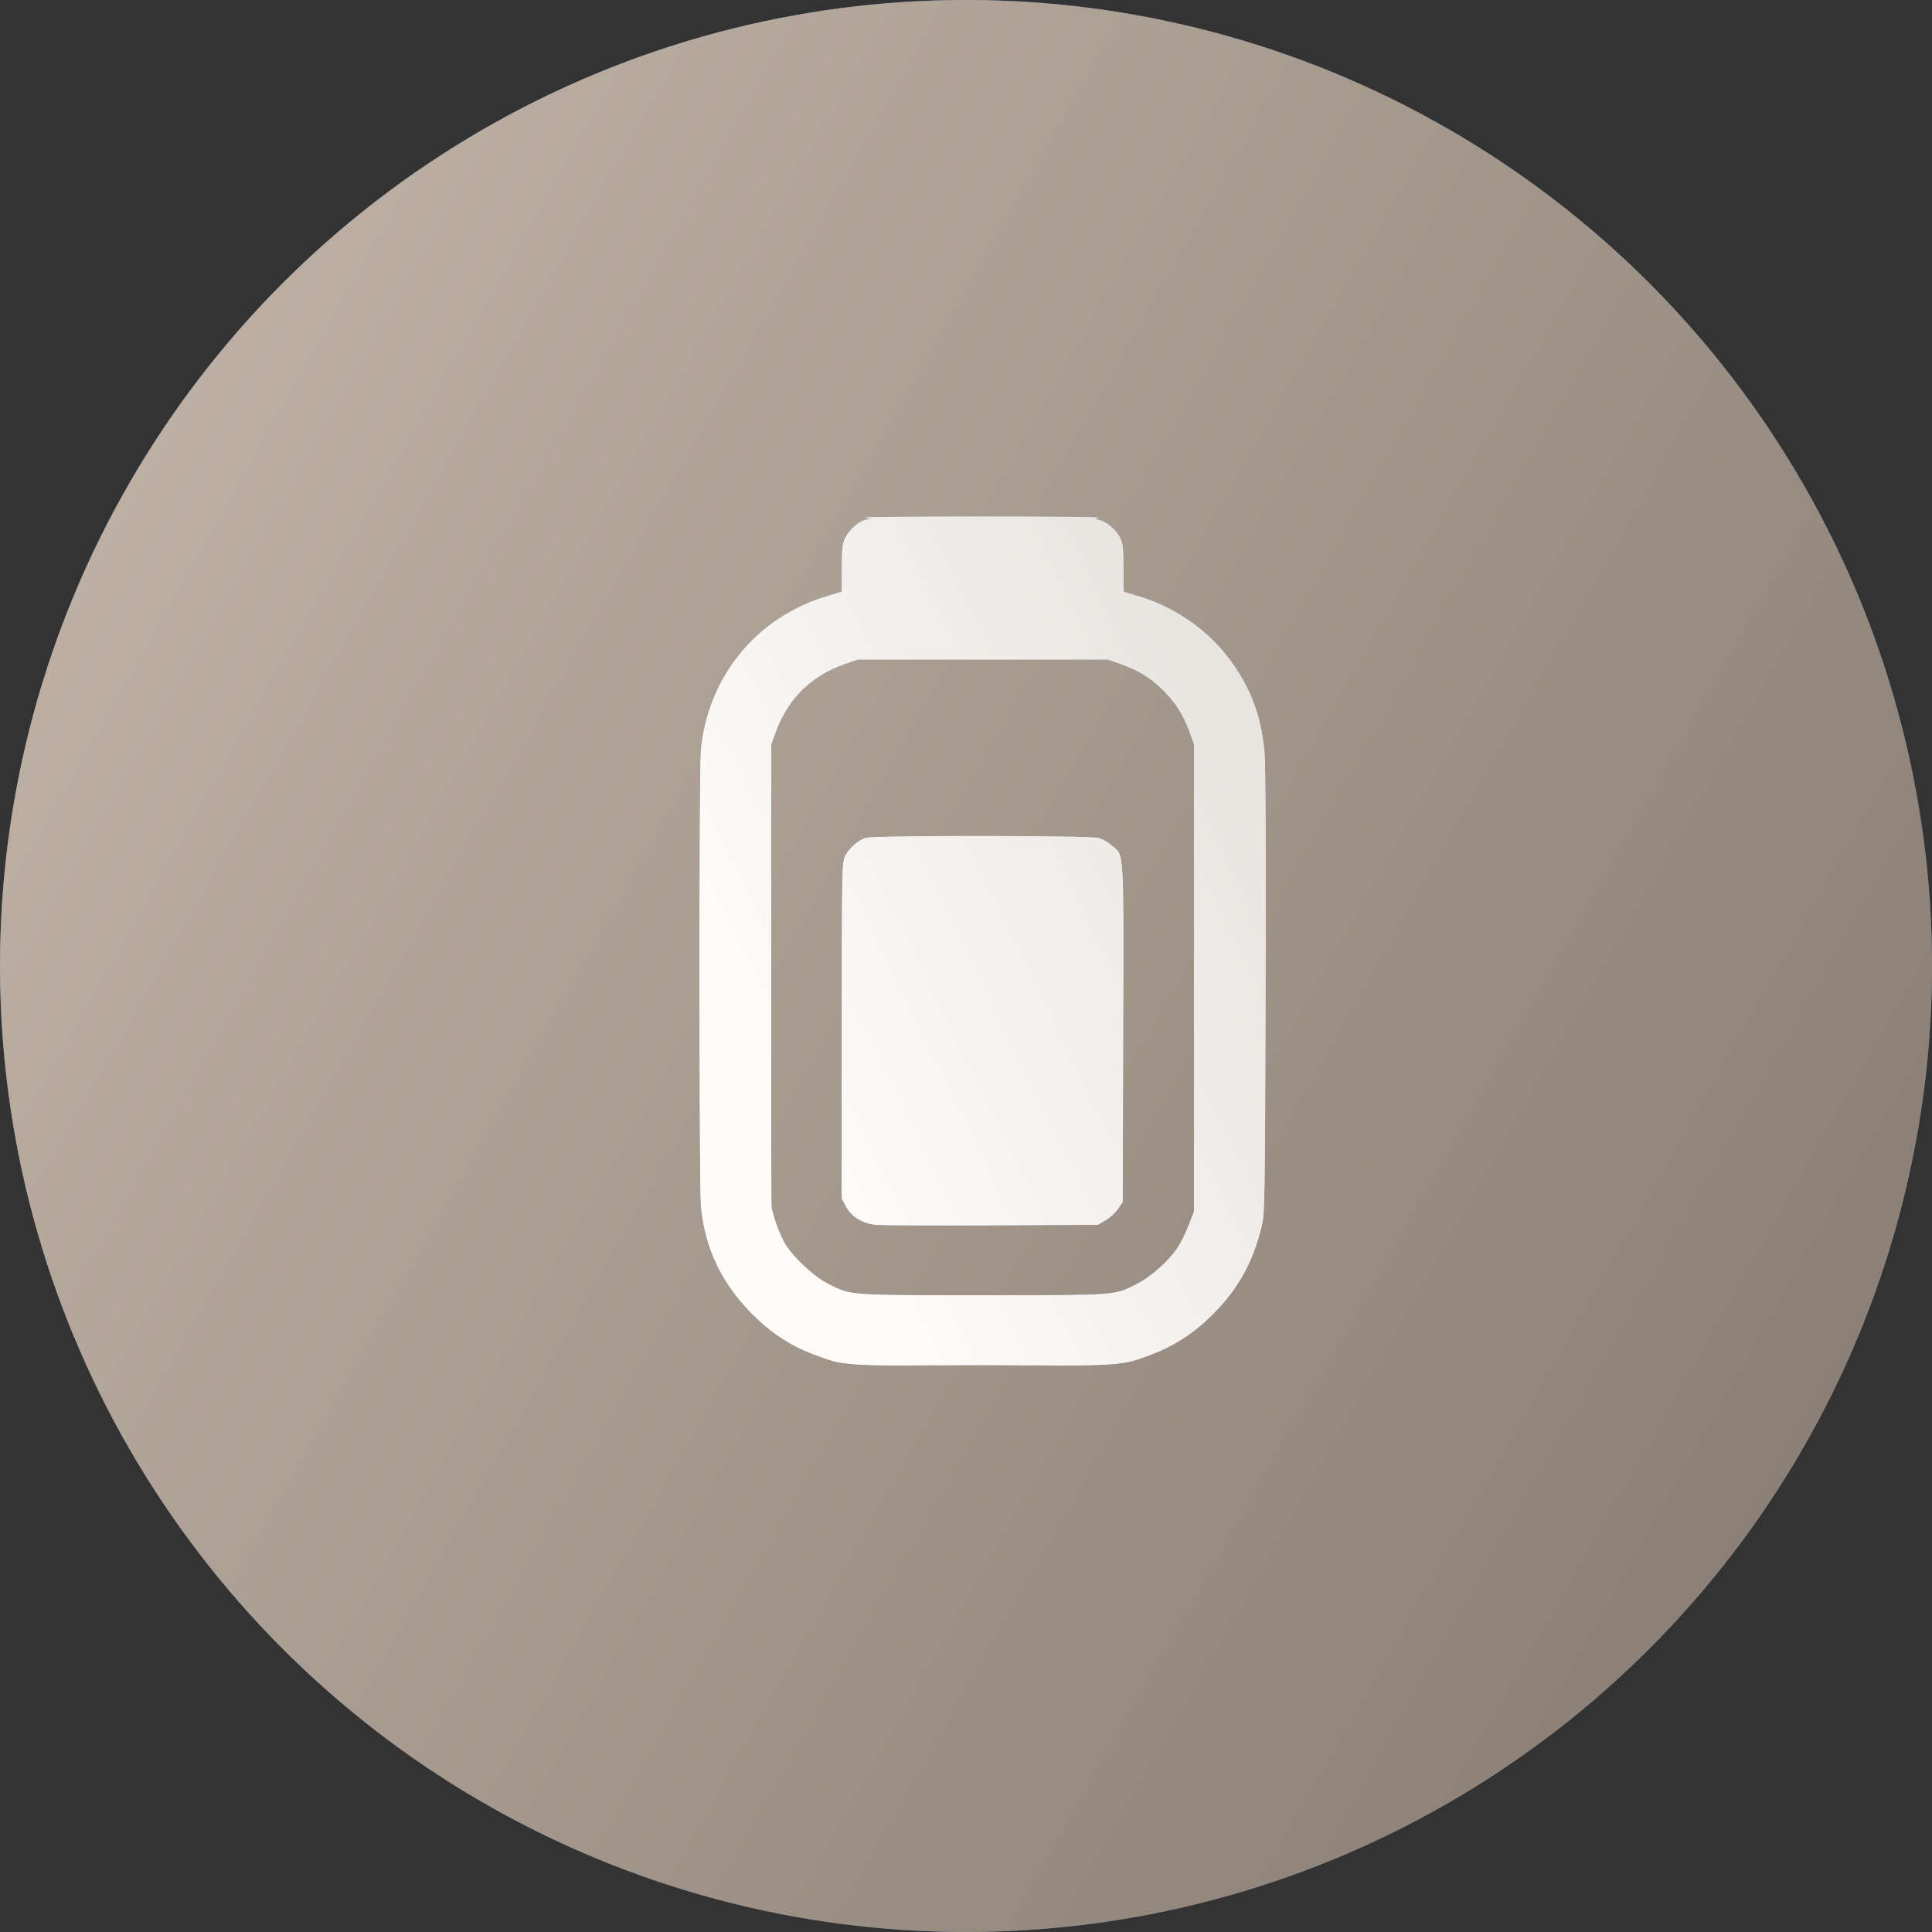
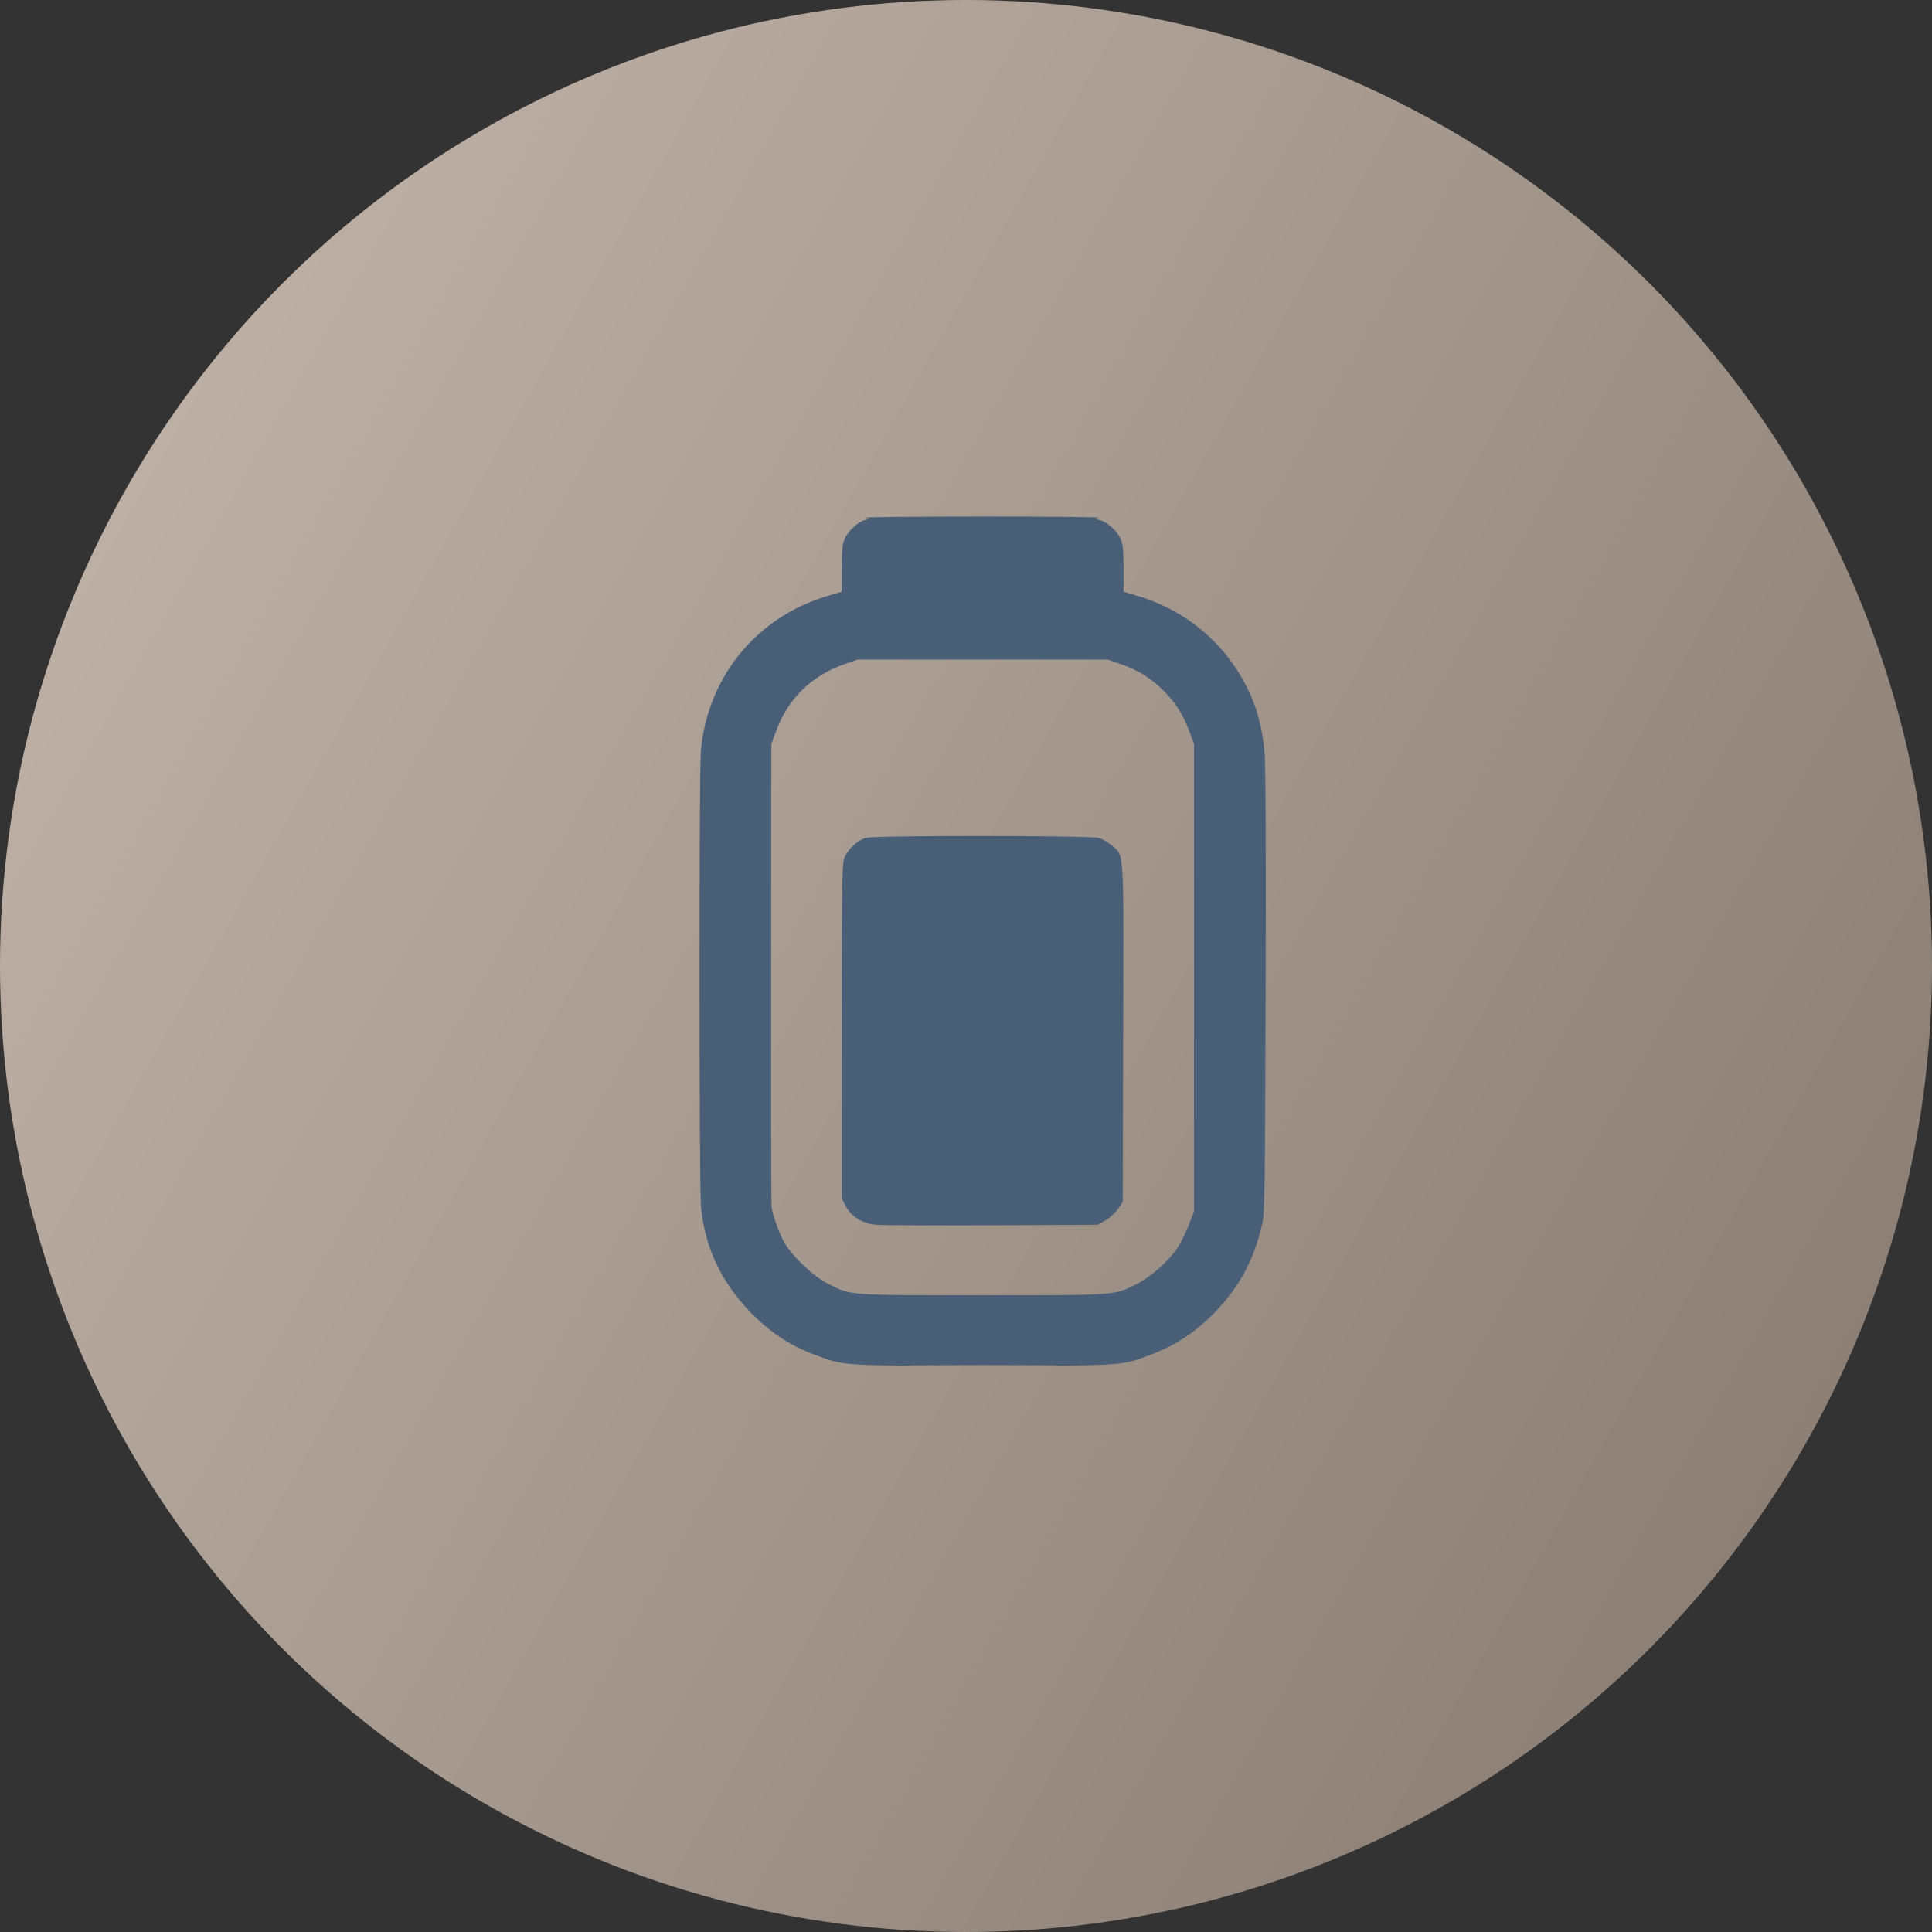
<svg xmlns="http://www.w3.org/2000/svg" width="58" height="58" viewBox="0 0 58 58" fill="none">
  <rect x="0" y="0" width="58" height="58" fill="#333333" stroke="none" />
-   <circle cx="29" cy="29" r="29" fill="url(#paint0_linear_180_1303)" />
  <circle cx="29" cy="29" r="29" fill="url(#paint1_linear_180_1303)" />
  <path fill-rule="evenodd" clip-rule="evenodd" d="M21.042 36.199C21.16 37.519 21.711 38.628 22.726 39.589C23.233 40.069 23.791 40.421 24.425 40.659C25.355 41.008 25.218 40.999 29.5 40.999C33.782 40.999 33.645 41.008 34.575 40.659C35.209 40.421 35.767 40.069 36.274 39.589C37.139 38.77 37.633 37.897 37.898 36.719C37.967 36.414 37.979 35.556 37.995 29.777C38.007 25.628 37.996 22.972 37.964 22.611C37.877 21.612 37.62 20.849 37.105 20.065C36.426 19.031 35.397 18.267 34.19 17.901L33.73 17.762L33.729 17.064C33.728 16.493 33.711 16.329 33.636 16.164C33.528 15.927 33.23 15.664 33.012 15.613C32.859 15.578 32.859 15.578 32.983 15.542C33.052 15.522 31.462 15.506 29.45 15.507C27.439 15.508 25.871 15.523 25.967 15.541L26.141 15.573L25.983 15.607C25.773 15.652 25.475 15.921 25.363 16.167C25.289 16.329 25.272 16.497 25.271 17.064L25.27 17.762L24.81 17.901C22.697 18.542 21.244 20.329 21.04 22.537C20.985 23.13 20.988 35.583 21.042 36.199ZM23.164 36.246C23.21 36.518 23.396 37.032 23.541 37.291C23.778 37.715 24.426 38.326 24.872 38.548C25.566 38.894 25.433 38.884 29.5 38.884C33.562 38.884 33.437 38.893 34.118 38.552C34.543 38.339 35.083 37.861 35.347 37.462C35.448 37.311 35.601 37.003 35.687 36.779L35.845 36.371V29.354V22.338L35.711 21.973C35.527 21.467 35.301 21.108 34.939 20.743C34.564 20.365 34.182 20.127 33.655 19.94L33.257 19.8H29.5H25.743L25.345 19.94C24.345 20.294 23.651 20.98 23.289 21.973L23.155 22.338L23.149 29.23C23.146 33.021 23.152 36.178 23.164 36.246ZM25.385 36.201C25.55 36.517 25.882 36.727 26.277 36.768C26.449 36.786 28.022 36.793 29.774 36.785L32.959 36.769L33.196 36.629C33.327 36.553 33.495 36.398 33.569 36.285L33.705 36.08L33.719 31.025C33.734 25.369 33.754 25.704 33.378 25.382C33.271 25.29 33.096 25.189 32.99 25.157C32.733 25.08 26.279 25.076 26.003 25.152C25.758 25.22 25.477 25.47 25.363 25.721C25.277 25.91 25.272 26.193 25.271 30.951L25.27 35.982L25.385 36.201ZM29.5 41C31.512 41 32.335 40.994 31.329 40.986C30.323 40.979 28.677 40.979 27.671 40.986C26.665 40.994 27.488 41 29.5 41Z" fill="#495E77" />
-   <path fill-rule="evenodd" clip-rule="evenodd" d="M21.042 36.199C21.16 37.519 21.711 38.628 22.726 39.589C23.233 40.069 23.791 40.421 24.425 40.659C25.355 41.008 25.218 40.999 29.5 40.999C33.782 40.999 33.645 41.008 34.575 40.659C35.209 40.421 35.767 40.069 36.274 39.589C37.139 38.77 37.633 37.897 37.898 36.719C37.967 36.414 37.979 35.556 37.995 29.777C38.007 25.628 37.996 22.972 37.964 22.611C37.877 21.612 37.62 20.849 37.105 20.065C36.426 19.031 35.397 18.267 34.19 17.901L33.73 17.762L33.729 17.064C33.728 16.493 33.711 16.329 33.636 16.164C33.528 15.927 33.23 15.664 33.012 15.613C32.859 15.578 32.859 15.578 32.983 15.542C33.052 15.522 31.462 15.506 29.45 15.507C27.439 15.508 25.871 15.523 25.967 15.541L26.141 15.573L25.983 15.607C25.773 15.652 25.475 15.921 25.363 16.167C25.289 16.329 25.272 16.497 25.271 17.064L25.27 17.762L24.81 17.901C22.697 18.542 21.244 20.329 21.04 22.537C20.985 23.13 20.988 35.583 21.042 36.199ZM23.164 36.246C23.21 36.518 23.396 37.032 23.541 37.291C23.778 37.715 24.426 38.326 24.872 38.548C25.566 38.894 25.433 38.884 29.5 38.884C33.562 38.884 33.437 38.893 34.118 38.552C34.543 38.339 35.083 37.861 35.347 37.462C35.448 37.311 35.601 37.003 35.687 36.779L35.845 36.371V29.354V22.338L35.711 21.973C35.527 21.467 35.301 21.108 34.939 20.743C34.564 20.365 34.182 20.127 33.655 19.94L33.257 19.8H29.5H25.743L25.345 19.94C24.345 20.294 23.651 20.98 23.289 21.973L23.155 22.338L23.149 29.23C23.146 33.021 23.152 36.178 23.164 36.246ZM25.385 36.201C25.55 36.517 25.882 36.727 26.277 36.768C26.449 36.786 28.022 36.793 29.774 36.785L32.959 36.769L33.196 36.629C33.327 36.553 33.495 36.398 33.569 36.285L33.705 36.08L33.719 31.025C33.734 25.369 33.754 25.704 33.378 25.382C33.271 25.29 33.096 25.189 32.99 25.157C32.733 25.08 26.279 25.076 26.003 25.152C25.758 25.22 25.477 25.47 25.363 25.721C25.277 25.91 25.272 26.193 25.271 30.951L25.27 35.982L25.385 36.201ZM29.5 41C31.512 41 32.335 40.994 31.329 40.986C30.323 40.979 28.677 40.979 27.671 40.986C26.665 40.994 27.488 41 29.5 41Z" fill="url(#paint2_linear_180_1303)" />
-   <path fill-rule="evenodd" clip-rule="evenodd" d="M21.042 36.199C21.16 37.519 21.711 38.628 22.726 39.589C23.233 40.069 23.791 40.421 24.425 40.659C25.355 41.008 25.218 40.999 29.5 40.999C33.782 40.999 33.645 41.008 34.575 40.659C35.209 40.421 35.767 40.069 36.274 39.589C37.139 38.77 37.633 37.897 37.898 36.719C37.967 36.414 37.979 35.556 37.995 29.777C38.007 25.628 37.996 22.972 37.964 22.611C37.877 21.612 37.62 20.849 37.105 20.065C36.426 19.031 35.397 18.267 34.19 17.901L33.73 17.762L33.729 17.064C33.728 16.493 33.711 16.329 33.636 16.164C33.528 15.927 33.23 15.664 33.012 15.613C32.859 15.578 32.859 15.578 32.983 15.542C33.052 15.522 31.462 15.506 29.45 15.507C27.439 15.508 25.871 15.523 25.967 15.541L26.141 15.573L25.983 15.607C25.773 15.652 25.475 15.921 25.363 16.167C25.289 16.329 25.272 16.497 25.271 17.064L25.27 17.762L24.81 17.901C22.697 18.542 21.244 20.329 21.04 22.537C20.985 23.13 20.988 35.583 21.042 36.199ZM23.164 36.246C23.21 36.518 23.396 37.032 23.541 37.291C23.778 37.715 24.426 38.326 24.872 38.548C25.566 38.894 25.433 38.884 29.5 38.884C33.562 38.884 33.437 38.893 34.118 38.552C34.543 38.339 35.083 37.861 35.347 37.462C35.448 37.311 35.601 37.003 35.687 36.779L35.845 36.371V29.354V22.338L35.711 21.973C35.527 21.467 35.301 21.108 34.939 20.743C34.564 20.365 34.182 20.127 33.655 19.94L33.257 19.8H29.5H25.743L25.345 19.94C24.345 20.294 23.651 20.98 23.289 21.973L23.155 22.338L23.149 29.23C23.146 33.021 23.152 36.178 23.164 36.246ZM25.385 36.201C25.55 36.517 25.882 36.727 26.277 36.768C26.449 36.786 28.022 36.793 29.774 36.785L32.959 36.769L33.196 36.629C33.327 36.553 33.495 36.398 33.569 36.285L33.705 36.08L33.719 31.025C33.734 25.369 33.754 25.704 33.378 25.382C33.271 25.29 33.096 25.189 32.99 25.157C32.733 25.08 26.279 25.076 26.003 25.152C25.758 25.22 25.477 25.47 25.363 25.721C25.277 25.91 25.272 26.193 25.271 30.951L25.27 35.982L25.385 36.201ZM29.5 41C31.512 41 32.335 40.994 31.329 40.986C30.323 40.979 28.677 40.979 27.671 40.986C26.665 40.994 27.488 41 29.5 41Z" fill="url(#paint3_linear_180_1303)" />
  <defs>
    <linearGradient id="paint0_linear_180_1303" x1="29" y1="-8.67462e-07" x2="43.549" y2="49.619" gradientUnits="userSpaceOnUse">
      <stop stop-color="#607D9F" />
      <stop offset="1" stop-color="#486383" />
    </linearGradient>
    <linearGradient id="paint1_linear_180_1303" x1="17.13" y1="-19.19" x2="73.125" y2="12.609" gradientUnits="userSpaceOnUse">
      <stop stop-color="#C1B3A8" />
      <stop offset="1" stop-color="#8B7F75" />
    </linearGradient>
    <linearGradient id="paint2_linear_180_1303" x1="21" y1="28.253" x2="36.433" y2="20.747" gradientUnits="userSpaceOnUse">
      <stop stop-color="#EFF1F5" />
      <stop offset="1" stop-color="#DBE2EF" />
    </linearGradient>
    <linearGradient id="paint3_linear_180_1303" x1="21" y1="28.253" x2="36.433" y2="20.747" gradientUnits="userSpaceOnUse">
      <stop stop-color="#FFFBF9" />
      <stop offset="1" stop-color="#E8E4E0" />
    </linearGradient>
  </defs>
</svg>